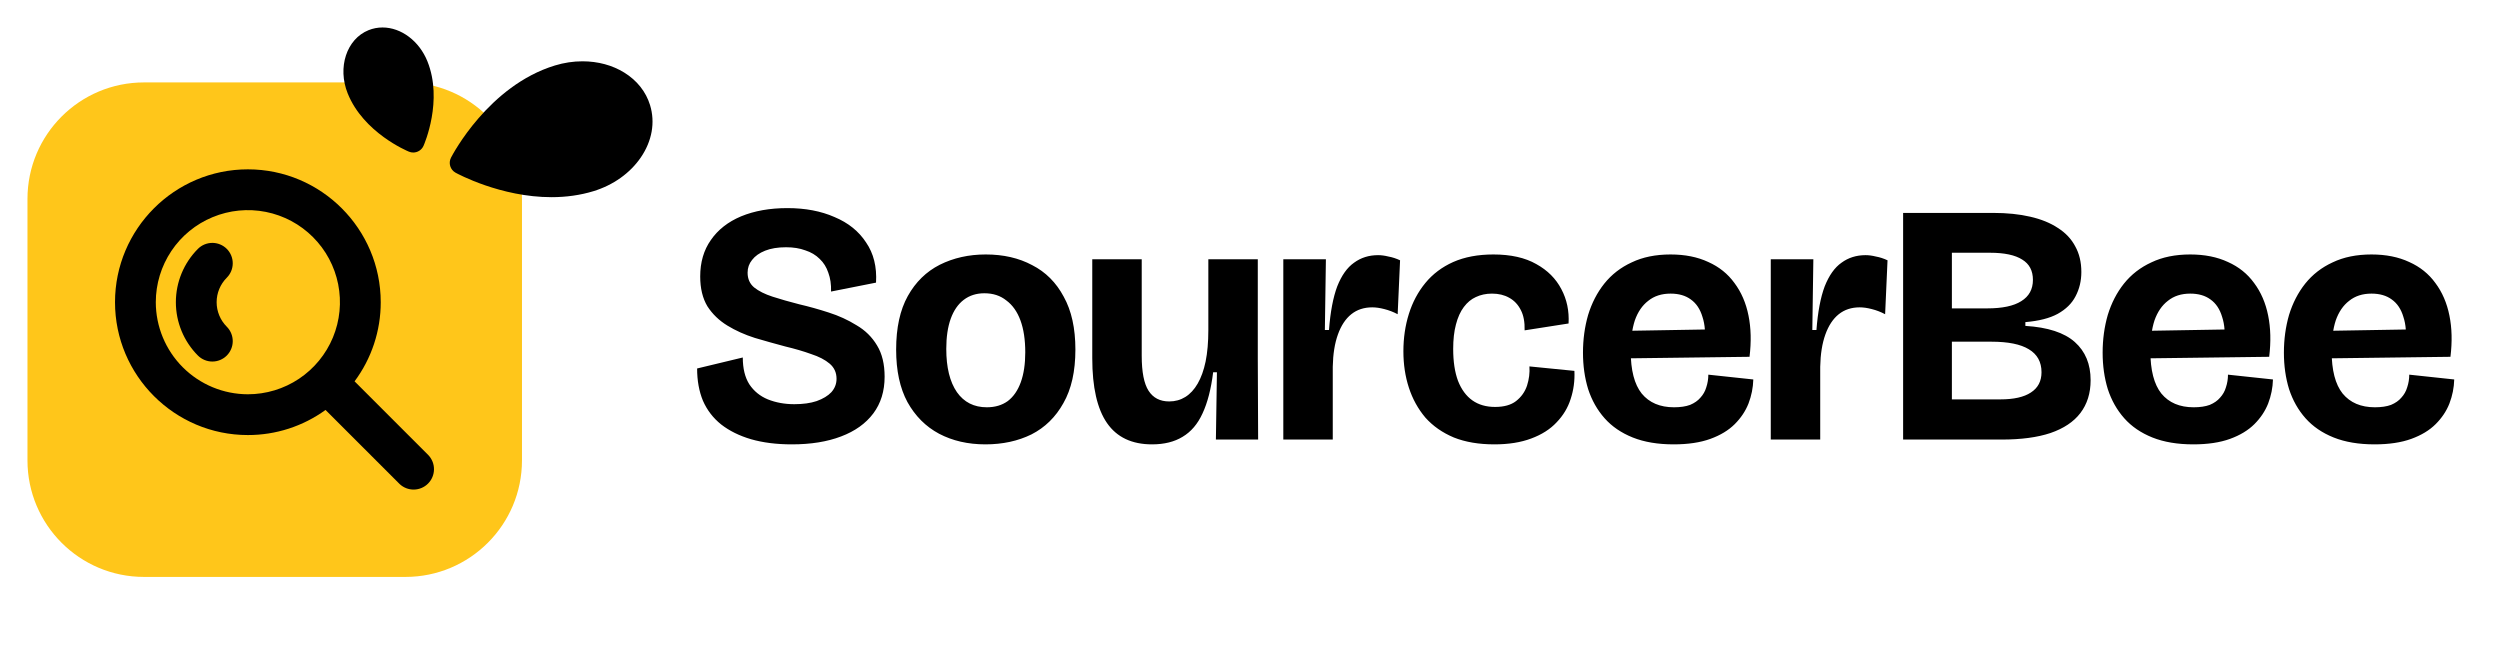
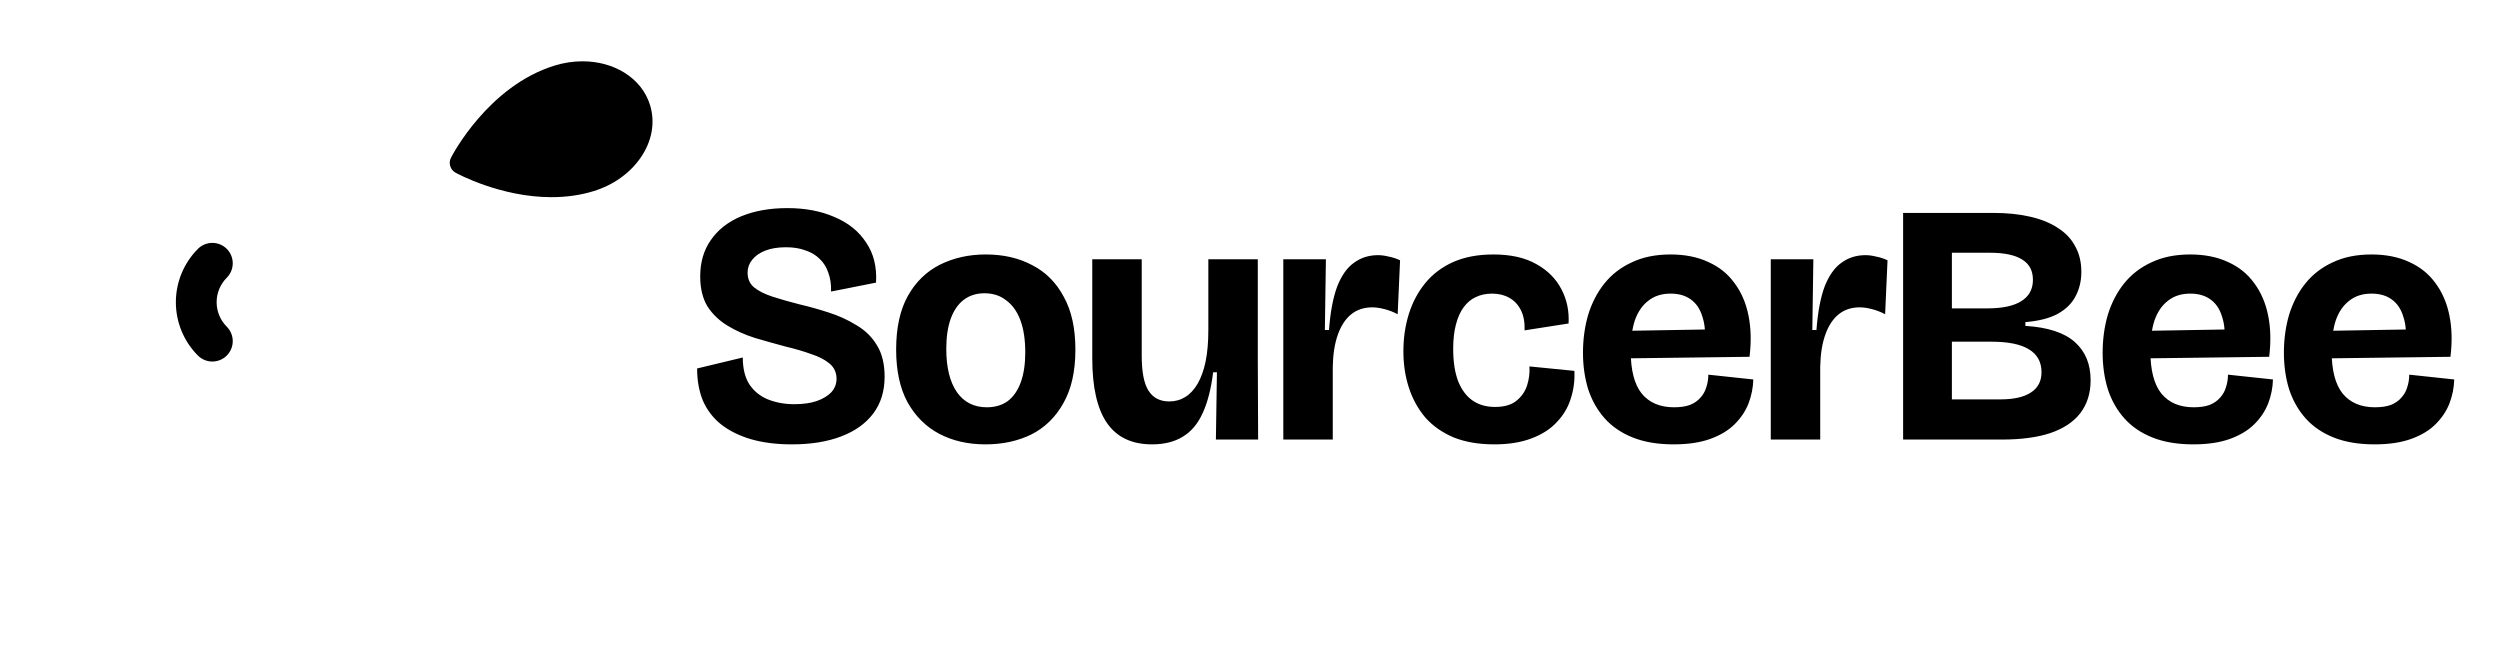
<svg xmlns="http://www.w3.org/2000/svg" width="182" height="48" viewBox="0 0 182 48" fill="none">
  <g clip-path="url(#clip0_12_2518)">
-     <path d="M29.515 6H10.485C5.799 6 2 9.799 2 14.485V33.515C2 38.201 5.799 42 10.485 42H29.515C34.201 42 38 38.201 38 33.515V14.485C38 9.799 34.201 6 29.515 6Z" fill="#FFC61A" />
    <path d="M16.509 18.117C16.371 17.979 16.207 17.87 16.027 17.795C15.847 17.721 15.654 17.682 15.459 17.682C15.264 17.682 15.071 17.721 14.89 17.795C14.71 17.87 14.546 17.979 14.409 18.117C13.38 19.148 12.803 20.545 12.803 22.001C12.803 23.457 13.38 24.854 14.409 25.885C14.687 26.163 15.065 26.32 15.459 26.32C15.853 26.32 16.23 26.163 16.509 25.885C16.787 25.606 16.944 25.228 16.944 24.834C16.944 24.441 16.787 24.063 16.509 23.784C16.037 23.311 15.771 22.669 15.771 22C15.771 21.332 16.037 20.69 16.509 20.217C16.647 20.079 16.756 19.915 16.831 19.735C16.905 19.555 16.944 19.362 16.944 19.167C16.944 18.972 16.905 18.779 16.831 18.599C16.756 18.419 16.647 18.255 16.509 18.117Z" fill="black" />
-     <path d="M31.192 33.141L25.813 27.761C27.052 26.097 27.72 24.078 27.717 22.004C27.717 16.667 23.378 12.328 18.045 12.328C12.712 12.328 8.373 16.667 8.373 22C8.373 27.334 12.712 31.672 18.045 31.672C20.076 31.675 22.055 31.035 23.699 29.844L29.093 35.237C29.374 35.502 29.746 35.647 30.132 35.641C30.518 35.635 30.886 35.48 31.159 35.207C31.432 34.934 31.588 34.566 31.594 34.181C31.601 33.795 31.456 33.422 31.192 33.141ZM11.342 22C11.342 20.675 11.736 19.379 12.472 18.276C13.209 17.174 14.255 16.315 15.48 15.808C16.705 15.3 18.053 15.168 19.353 15.426C20.653 15.685 21.848 16.323 22.785 17.261C23.722 18.198 24.361 19.392 24.619 20.693C24.878 21.993 24.745 23.341 24.238 24.565C23.731 25.79 22.871 26.837 21.769 27.574C20.667 28.31 19.371 28.703 18.045 28.703C16.268 28.701 14.564 27.994 13.308 26.738C12.051 25.481 11.344 23.777 11.342 22Z" fill="black" />
  </g>
  <path d="M32.832 11.479C32.942 11.266 35.574 6.237 40.4 4.766C41.059 4.565 41.734 4.463 42.404 4.463C43.528 4.463 44.581 4.747 45.45 5.286C46.378 5.86 47.026 6.68 47.325 7.656C47.709 8.913 47.47 10.265 46.65 11.464C45.868 12.607 44.643 13.478 43.199 13.919C42.251 14.208 41.225 14.354 40.15 14.354H40.15C36.447 14.354 33.298 12.646 33.166 12.573C32.777 12.359 32.629 11.874 32.832 11.479Z" fill="black" />
-   <path d="M30.083 11.104C29.979 11.104 29.874 11.084 29.772 11.042C29.638 10.987 26.461 9.659 25.313 6.802C24.551 4.907 25.233 2.84 26.832 2.196C27.154 2.066 27.496 2 27.847 2C29.21 2 30.523 2.99 31.116 4.464C32.264 7.321 30.892 10.482 30.833 10.615C30.698 10.921 30.398 11.104 30.083 11.104Z" fill="black" />
  <path d="M57.65 32.35C56.533 32.35 55.542 32.225 54.675 31.975C53.825 31.725 53.1 31.367 52.5 30.9C51.917 30.433 51.475 29.858 51.175 29.175C50.892 28.492 50.75 27.708 50.75 26.825L54.075 26.025C54.075 26.825 54.233 27.475 54.55 27.975C54.883 28.475 55.333 28.842 55.9 29.075C56.483 29.308 57.125 29.425 57.825 29.425C58.458 29.425 59 29.35 59.45 29.2C59.917 29.033 60.275 28.817 60.525 28.55C60.775 28.267 60.9 27.942 60.9 27.575C60.9 27.125 60.733 26.758 60.4 26.475C60.067 26.192 59.617 25.958 59.05 25.775C58.5 25.575 57.875 25.392 57.175 25.225C56.425 25.025 55.683 24.817 54.95 24.6C54.217 24.367 53.55 24.067 52.95 23.7C52.35 23.333 51.867 22.867 51.5 22.3C51.15 21.717 50.975 20.992 50.975 20.125C50.975 19.092 51.233 18.208 51.75 17.475C52.267 16.725 53 16.15 53.95 15.75C54.917 15.35 56.042 15.15 57.325 15.15C58.625 15.15 59.767 15.367 60.75 15.8C61.75 16.217 62.517 16.833 63.05 17.65C63.6 18.45 63.842 19.425 63.775 20.575L60.5 21.225C60.517 20.708 60.45 20.25 60.3 19.85C60.167 19.45 59.958 19.117 59.675 18.85C59.392 18.567 59.042 18.358 58.625 18.225C58.225 18.075 57.758 18 57.225 18C56.625 18 56.117 18.083 55.7 18.25C55.283 18.417 54.967 18.642 54.75 18.925C54.533 19.192 54.425 19.5 54.425 19.85C54.425 20.3 54.583 20.658 54.9 20.925C55.233 21.192 55.683 21.417 56.25 21.6C56.817 21.783 57.458 21.967 58.175 22.15C58.892 22.317 59.608 22.517 60.325 22.75C61.058 22.983 61.733 23.292 62.35 23.675C62.983 24.042 63.483 24.533 63.85 25.15C64.217 25.75 64.4 26.508 64.4 27.425C64.4 28.475 64.125 29.367 63.575 30.1C63.025 30.833 62.242 31.392 61.225 31.775C60.225 32.158 59.033 32.35 57.65 32.35ZM71.739 32.35C70.472 32.35 69.347 32.092 68.364 31.575C67.397 31.058 66.631 30.292 66.064 29.275C65.514 28.258 65.239 26.983 65.239 25.45C65.239 23.867 65.522 22.567 66.089 21.55C66.656 20.533 67.431 19.775 68.414 19.275C69.414 18.775 70.531 18.525 71.764 18.525C73.047 18.525 74.172 18.783 75.139 19.3C76.122 19.8 76.889 20.567 77.439 21.6C78.006 22.617 78.289 23.9 78.289 25.45C78.289 27.033 77.997 28.333 77.414 29.35C76.847 30.367 76.072 31.125 75.089 31.625C74.106 32.108 72.989 32.35 71.739 32.35ZM71.839 29.65C72.439 29.65 72.947 29.5 73.364 29.2C73.781 28.883 74.097 28.425 74.314 27.825C74.531 27.225 74.639 26.5 74.639 25.65C74.639 24.733 74.522 23.958 74.289 23.325C74.056 22.692 73.714 22.208 73.264 21.875C72.831 21.525 72.297 21.35 71.664 21.35C71.081 21.35 70.581 21.508 70.164 21.825C69.747 22.142 69.431 22.6 69.214 23.2C68.997 23.8 68.889 24.533 68.889 25.4C68.889 26.75 69.147 27.8 69.664 28.55C70.181 29.283 70.906 29.65 71.839 29.65ZM83.867 32.35C82.4 32.35 81.309 31.833 80.592 30.8C79.876 29.767 79.517 28.192 79.517 26.075V18.875H83.117V25.9C83.117 27.083 83.284 27.933 83.617 28.45C83.951 28.967 84.451 29.225 85.117 29.225C85.55 29.225 85.942 29.117 86.292 28.9C86.642 28.683 86.942 28.358 87.192 27.925C87.442 27.492 87.634 26.958 87.767 26.325C87.9 25.675 87.967 24.908 87.967 24.025V18.875H91.567V26.1L91.592 32H88.517L88.592 27.1H88.317C88.167 28.317 87.909 29.317 87.542 30.1C87.192 30.867 86.709 31.433 86.092 31.8C85.492 32.167 84.751 32.35 83.867 32.35ZM93.425 32V25.25V18.875H96.525L96.45 24.025H96.75C96.85 22.708 97.05 21.65 97.35 20.85C97.667 20.05 98.075 19.475 98.575 19.125C99.075 18.758 99.658 18.575 100.325 18.575C100.558 18.575 100.808 18.608 101.075 18.675C101.358 18.725 101.642 18.817 101.925 18.95L101.75 22.875C101.433 22.708 101.108 22.583 100.775 22.5C100.458 22.417 100.167 22.375 99.9 22.375C99.3 22.375 98.792 22.542 98.375 22.875C97.958 23.208 97.633 23.7 97.4 24.35C97.167 25 97.042 25.783 97.025 26.7V32H93.425ZM108.792 32.35C107.658 32.35 106.675 32.183 105.842 31.85C105.008 31.5 104.317 31.017 103.767 30.4C103.233 29.767 102.833 29.042 102.567 28.225C102.3 27.408 102.167 26.525 102.167 25.575C102.167 24.608 102.3 23.7 102.567 22.85C102.833 22 103.233 21.25 103.767 20.6C104.3 19.95 104.975 19.442 105.792 19.075C106.625 18.708 107.6 18.525 108.717 18.525C109.983 18.525 111.025 18.758 111.842 19.225C112.658 19.675 113.267 20.283 113.667 21.05C114.067 21.8 114.242 22.633 114.192 23.55L110.992 24.05C111.008 23.45 110.917 22.958 110.717 22.575C110.517 22.175 110.233 21.875 109.867 21.675C109.517 21.475 109.1 21.375 108.617 21.375C108.183 21.375 107.792 21.458 107.442 21.625C107.108 21.775 106.817 22.017 106.567 22.35C106.317 22.683 106.125 23.108 105.992 23.625C105.858 24.125 105.792 24.717 105.792 25.4C105.792 26.317 105.908 27.092 106.142 27.725C106.392 28.358 106.742 28.833 107.192 29.15C107.642 29.467 108.192 29.625 108.842 29.625C109.492 29.625 110 29.483 110.367 29.2C110.75 28.9 111.017 28.525 111.167 28.075C111.317 27.608 111.375 27.142 111.342 26.675L114.617 27C114.65 27.717 114.558 28.4 114.342 29.05C114.142 29.683 113.8 30.25 113.317 30.75C112.85 31.25 112.233 31.642 111.467 31.925C110.717 32.208 109.825 32.35 108.792 32.35ZM121.841 32.35C120.691 32.35 119.699 32.183 118.866 31.85C118.033 31.517 117.349 31.05 116.816 30.45C116.283 29.85 115.883 29.142 115.616 28.325C115.366 27.508 115.241 26.625 115.241 25.675C115.241 24.708 115.366 23.792 115.616 22.925C115.883 22.058 116.274 21.3 116.791 20.65C117.324 19.983 117.991 19.467 118.791 19.1C119.591 18.717 120.533 18.525 121.616 18.525C122.666 18.525 123.583 18.708 124.366 19.075C125.149 19.425 125.783 19.933 126.266 20.6C126.766 21.267 127.108 22.058 127.291 22.975C127.474 23.875 127.499 24.875 127.366 25.975L117.516 26.1V24.1L124.816 23.975L124.091 25.1C124.174 24.3 124.124 23.625 123.941 23.075C123.774 22.508 123.491 22.083 123.091 21.8C122.708 21.517 122.216 21.375 121.616 21.375C120.966 21.375 120.424 21.55 119.991 21.9C119.558 22.233 119.233 22.708 119.016 23.325C118.816 23.942 118.716 24.683 118.716 25.55C118.716 26.95 118.983 27.983 119.516 28.65C120.066 29.317 120.849 29.65 121.866 29.65C122.333 29.65 122.724 29.592 123.041 29.475C123.358 29.342 123.608 29.167 123.791 28.95C123.991 28.733 124.133 28.483 124.216 28.2C124.316 27.9 124.366 27.592 124.366 27.275L127.641 27.625C127.624 28.225 127.508 28.808 127.291 29.375C127.074 29.925 126.741 30.425 126.291 30.875C125.841 31.325 125.249 31.683 124.516 31.95C123.783 32.217 122.891 32.35 121.841 32.35ZM128.912 32V25.25V18.875H132.012L131.937 24.025H132.237C132.337 22.708 132.537 21.65 132.837 20.85C133.154 20.05 133.562 19.475 134.062 19.125C134.562 18.758 135.146 18.575 135.812 18.575C136.046 18.575 136.296 18.608 136.562 18.675C136.846 18.725 137.129 18.817 137.412 18.95L137.237 22.875C136.921 22.708 136.596 22.583 136.262 22.5C135.946 22.417 135.654 22.375 135.387 22.375C134.787 22.375 134.279 22.542 133.862 22.875C133.446 23.208 133.121 23.7 132.887 24.35C132.654 25 132.529 25.783 132.512 26.7V32H128.912ZM138.547 32V15.5H145.097C146.114 15.5 147.014 15.592 147.797 15.775C148.597 15.958 149.272 16.233 149.822 16.6C150.372 16.95 150.789 17.392 151.072 17.925C151.372 18.458 151.522 19.083 151.522 19.8C151.522 20.45 151.38 21.042 151.097 21.575C150.83 22.092 150.397 22.517 149.797 22.85C149.214 23.167 148.43 23.367 147.447 23.45V23.725C149.08 23.825 150.28 24.217 151.047 24.9C151.814 25.583 152.197 26.508 152.197 27.675C152.197 28.625 151.947 29.425 151.447 30.075C150.964 30.708 150.239 31.192 149.272 31.525C148.322 31.842 147.139 32 145.722 32H138.547ZM142.097 29.075H145.622C146.605 29.075 147.347 28.908 147.847 28.575C148.364 28.242 148.622 27.75 148.622 27.1C148.622 26.35 148.314 25.792 147.697 25.425C147.097 25.058 146.189 24.875 144.972 24.875H142.097V29.075ZM142.097 22.45H144.672C145.772 22.45 146.597 22.275 147.147 21.925C147.714 21.575 147.997 21.058 147.997 20.375C147.997 19.708 147.739 19.217 147.222 18.9C146.705 18.567 145.922 18.4 144.872 18.4H142.097V22.45ZM159.672 32.35C158.522 32.35 157.53 32.183 156.697 31.85C155.864 31.517 155.18 31.05 154.647 30.45C154.114 29.85 153.714 29.142 153.447 28.325C153.197 27.508 153.072 26.625 153.072 25.675C153.072 24.708 153.197 23.792 153.447 22.925C153.714 22.058 154.105 21.3 154.622 20.65C155.155 19.983 155.822 19.467 156.622 19.1C157.422 18.717 158.364 18.525 159.447 18.525C160.497 18.525 161.414 18.708 162.197 19.075C162.98 19.425 163.614 19.933 164.097 20.6C164.597 21.267 164.939 22.058 165.122 22.975C165.305 23.875 165.33 24.875 165.197 25.975L155.347 26.1V24.1L162.647 23.975L161.922 25.1C162.005 24.3 161.955 23.625 161.772 23.075C161.605 22.508 161.322 22.083 160.922 21.8C160.539 21.517 160.047 21.375 159.447 21.375C158.797 21.375 158.255 21.55 157.822 21.9C157.389 22.233 157.064 22.708 156.847 23.325C156.647 23.942 156.547 24.683 156.547 25.55C156.547 26.95 156.814 27.983 157.347 28.65C157.897 29.317 158.68 29.65 159.697 29.65C160.164 29.65 160.555 29.592 160.872 29.475C161.189 29.342 161.439 29.167 161.622 28.95C161.822 28.733 161.964 28.483 162.047 28.2C162.147 27.9 162.197 27.592 162.197 27.275L165.472 27.625C165.455 28.225 165.339 28.808 165.122 29.375C164.905 29.925 164.572 30.425 164.122 30.875C163.672 31.325 163.08 31.683 162.347 31.95C161.614 32.217 160.722 32.35 159.672 32.35ZM172.868 32.35C171.718 32.35 170.727 32.183 169.893 31.85C169.06 31.517 168.377 31.05 167.843 30.45C167.31 29.85 166.91 29.142 166.643 28.325C166.393 27.508 166.268 26.625 166.268 25.675C166.268 24.708 166.393 23.792 166.643 22.925C166.91 22.058 167.302 21.3 167.818 20.65C168.352 19.983 169.018 19.467 169.818 19.1C170.618 18.717 171.56 18.525 172.643 18.525C173.693 18.525 174.61 18.708 175.393 19.075C176.177 19.425 176.81 19.933 177.293 20.6C177.793 21.267 178.135 22.058 178.318 22.975C178.502 23.875 178.527 24.875 178.393 25.975L168.543 26.1V24.1L175.843 23.975L175.118 25.1C175.202 24.3 175.152 23.625 174.968 23.075C174.802 22.508 174.518 22.083 174.118 21.8C173.735 21.517 173.243 21.375 172.643 21.375C171.993 21.375 171.452 21.55 171.018 21.9C170.585 22.233 170.26 22.708 170.043 23.325C169.843 23.942 169.743 24.683 169.743 25.55C169.743 26.95 170.01 27.983 170.543 28.65C171.093 29.317 171.877 29.65 172.893 29.65C173.36 29.65 173.752 29.592 174.068 29.475C174.385 29.342 174.635 29.167 174.818 28.95C175.018 28.733 175.16 28.483 175.243 28.2C175.343 27.9 175.393 27.592 175.393 27.275L178.668 27.625C178.652 28.225 178.535 28.808 178.318 29.375C178.102 29.925 177.768 30.425 177.318 30.875C176.868 31.325 176.277 31.683 175.543 31.95C174.81 32.217 173.918 32.35 172.868 32.35Z" fill="black" />
  <defs>
    <clipPath id="clip0_12_2518">
      <rect width="36" height="36" fill="white" transform="translate(2 6)" />
    </clipPath>
  </defs>
</svg>